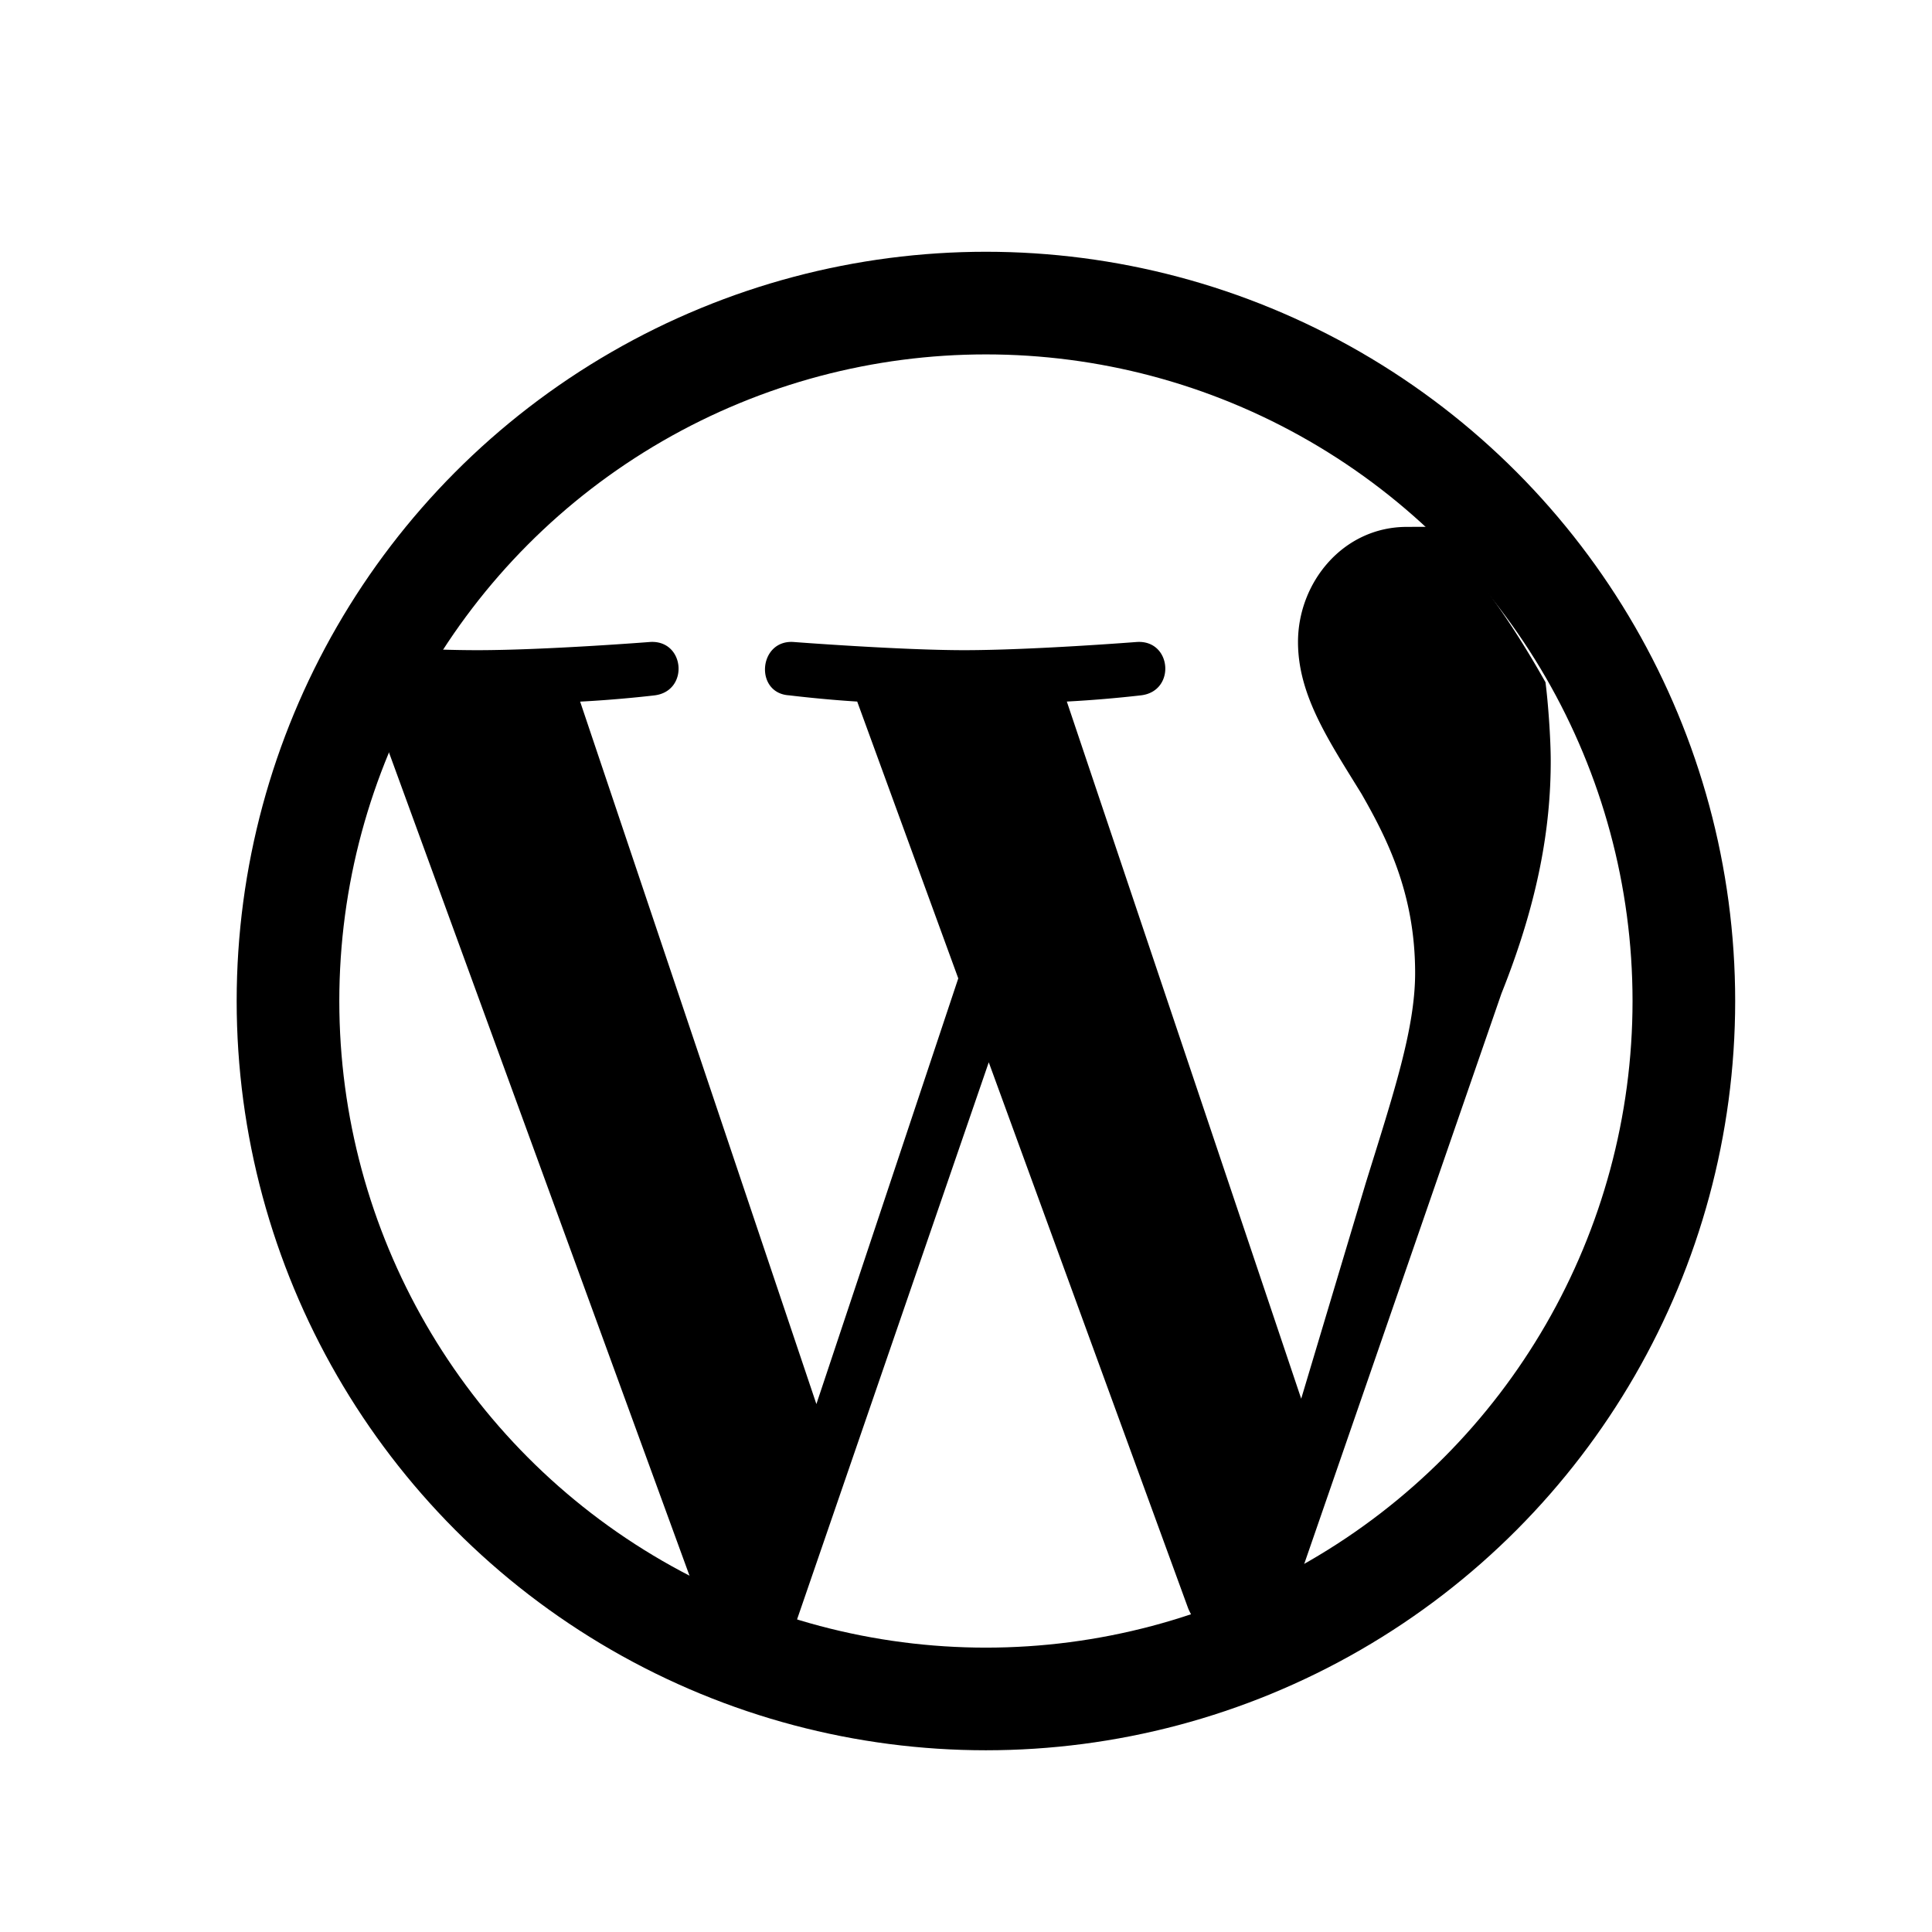
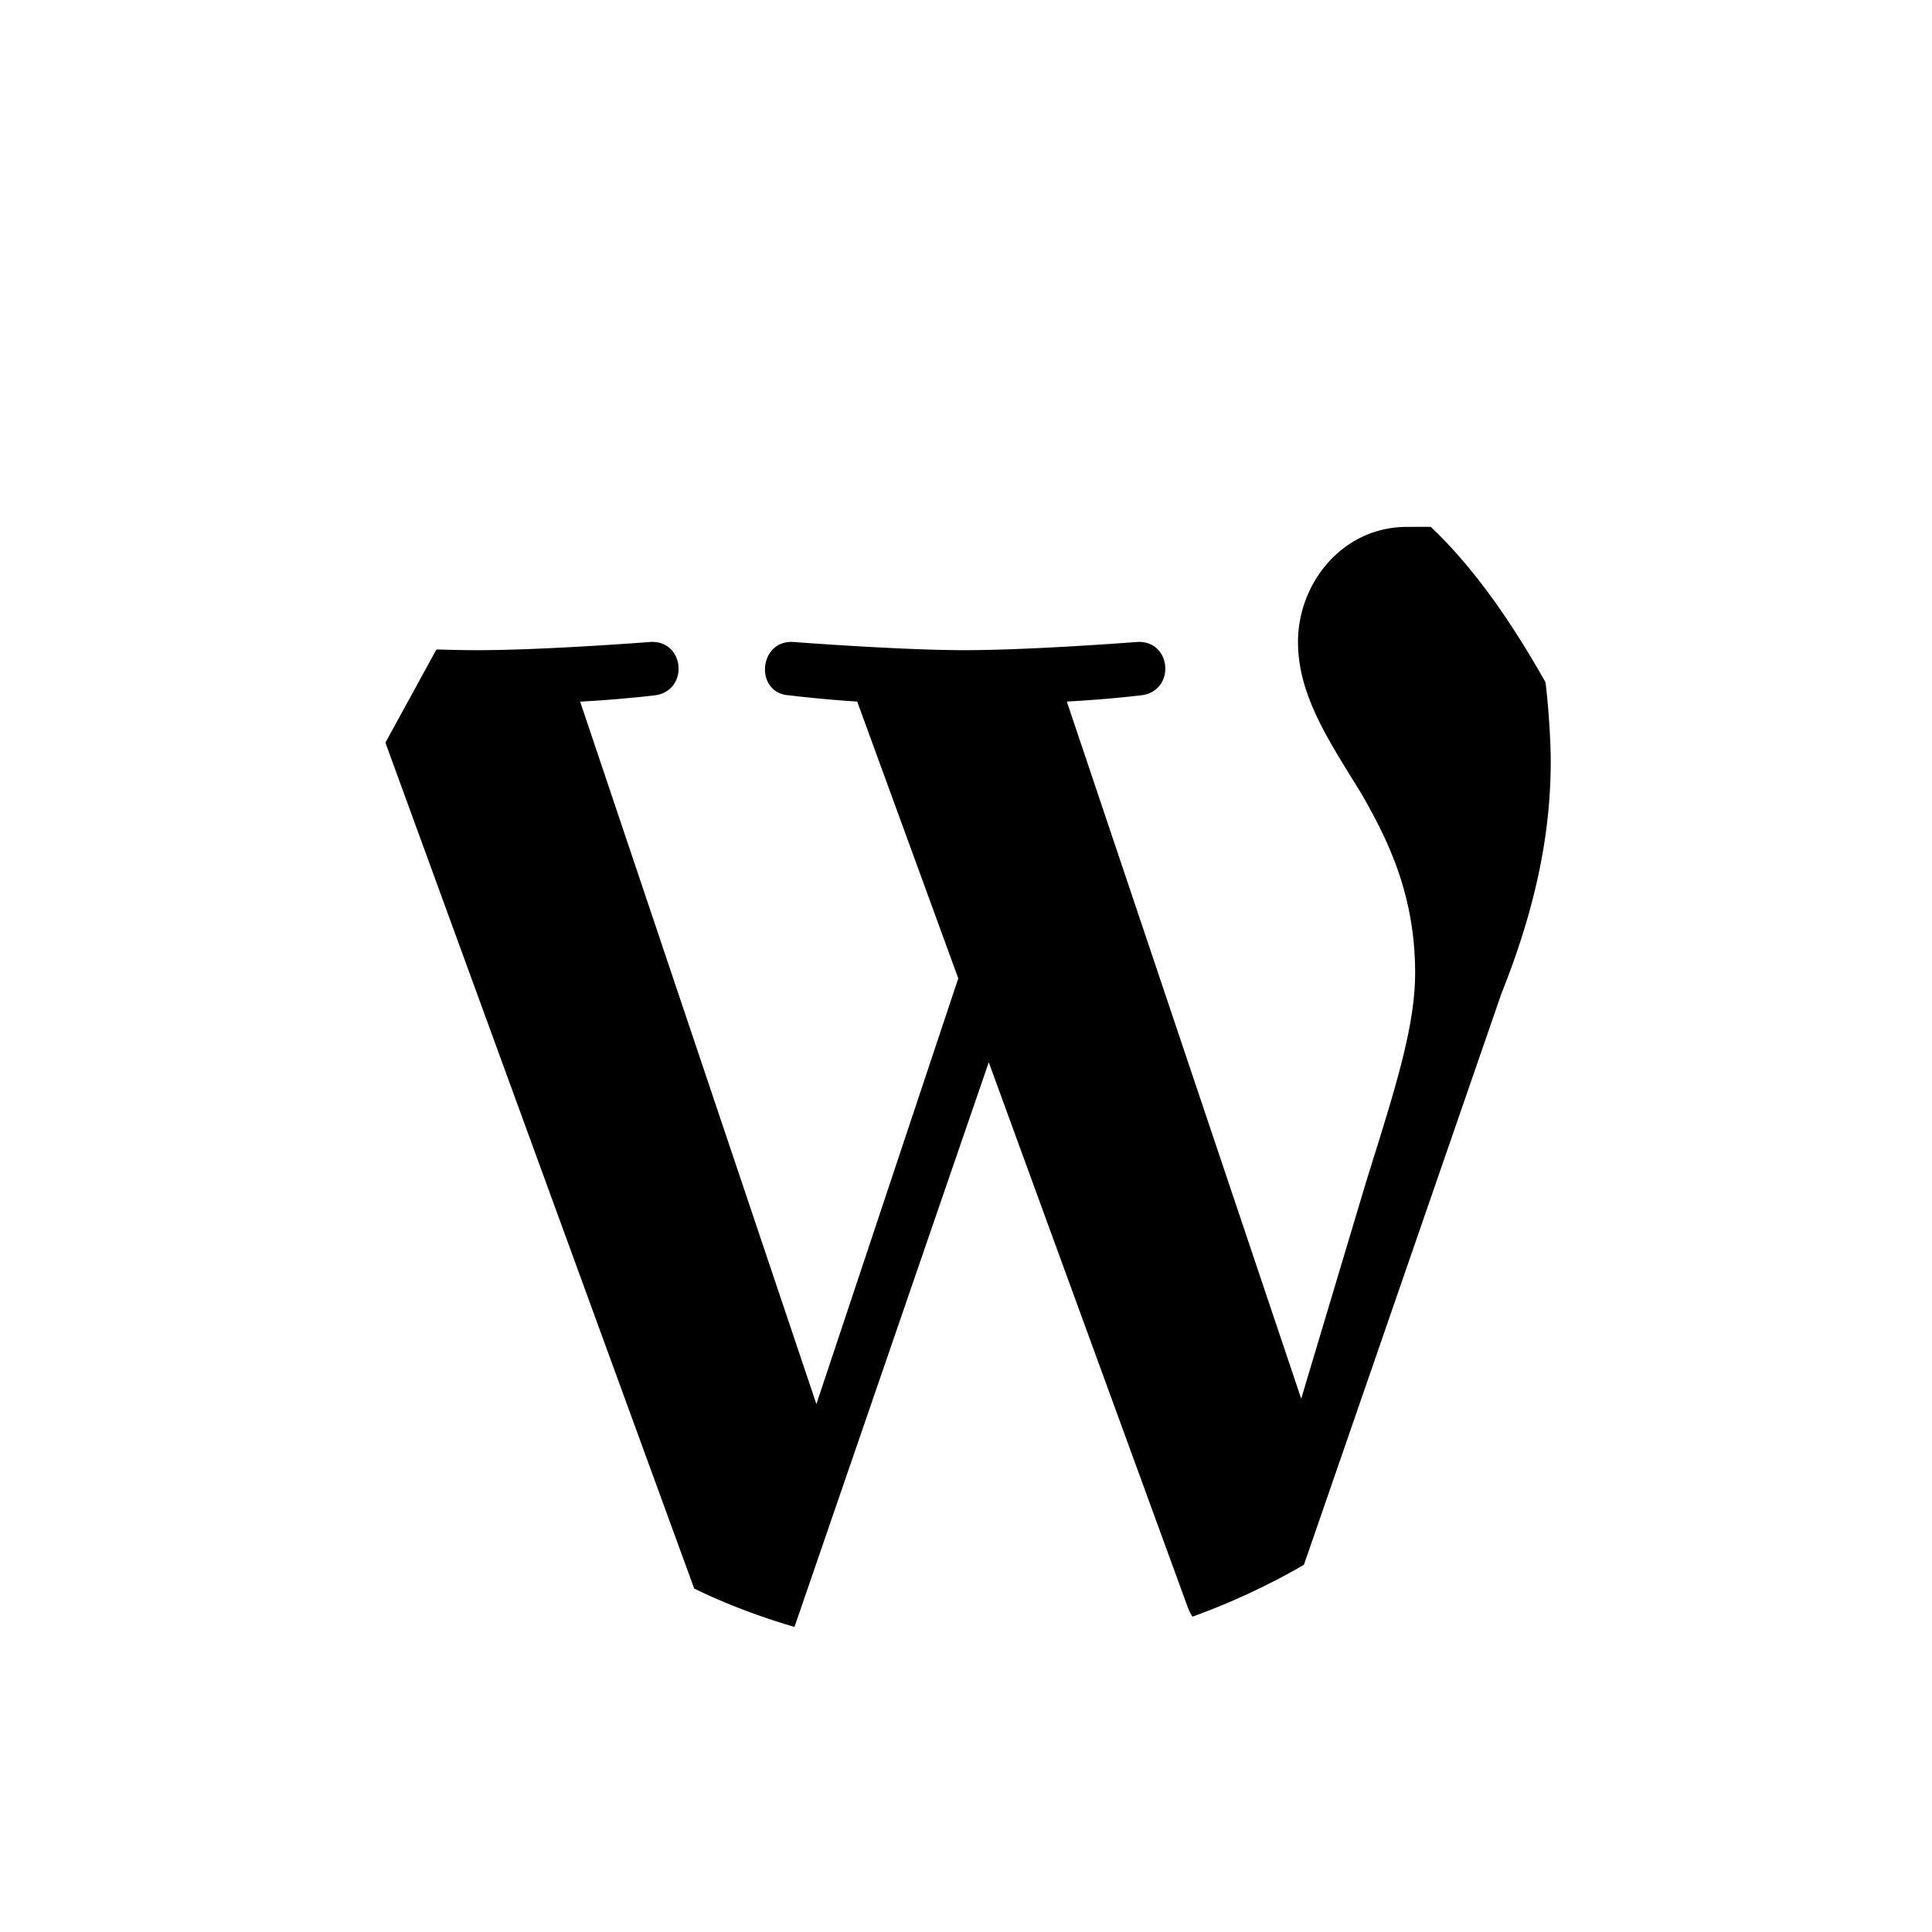
<svg xmlns="http://www.w3.org/2000/svg" width="32" height="32">
  <path d="M23.699 8.727c-.029-.002-.368 0-.397 0-1.056 0-1.803.92-1.803 1.906 0 .885.51 1.635 1.054 2.519.409.717.886 1.635.886 2.963 0 .919-.353 1.985-.816 3.474l-1.071 3.578L17.67 11.62a20.272 20.272 0 0 0 1.228-.103c.58-.067.513-.918-.066-.884 0 0-1.741.136-2.863.136-1.055 0-2.83-.136-2.83-.136-.578-.034-.645.851-.067.884 0 0 .549.068 1.126.103l1.674 4.585-2.35 7.051-3.913-11.635c.647-.033 1.229-.103 1.229-.103.579-.068.51-.919-.069-.885 0 0-1.739.136-2.862.136-.202 0-.417-.004-.67-.012l-.011.005-.824 1.505-.018.035 5.114 14.009c.317.156.884.408 1.661.636l3.218-9.352 3.303 9.045a1.1 1.1 0 0 0 .07.137 11.39 11.39 0 0 0 1.847-.859l3.272-9.463c.613-1.533.816-2.757.816-3.849 0-.376-.044-.978-.087-1.306-.736-1.307-1.372-2.073-1.899-2.573z" />
-   <circle fill="none" stroke="#000" stroke-width="1.7" stroke-miterlimit="10" cx="16.33" cy="16.58" r="11.56" />
</svg>